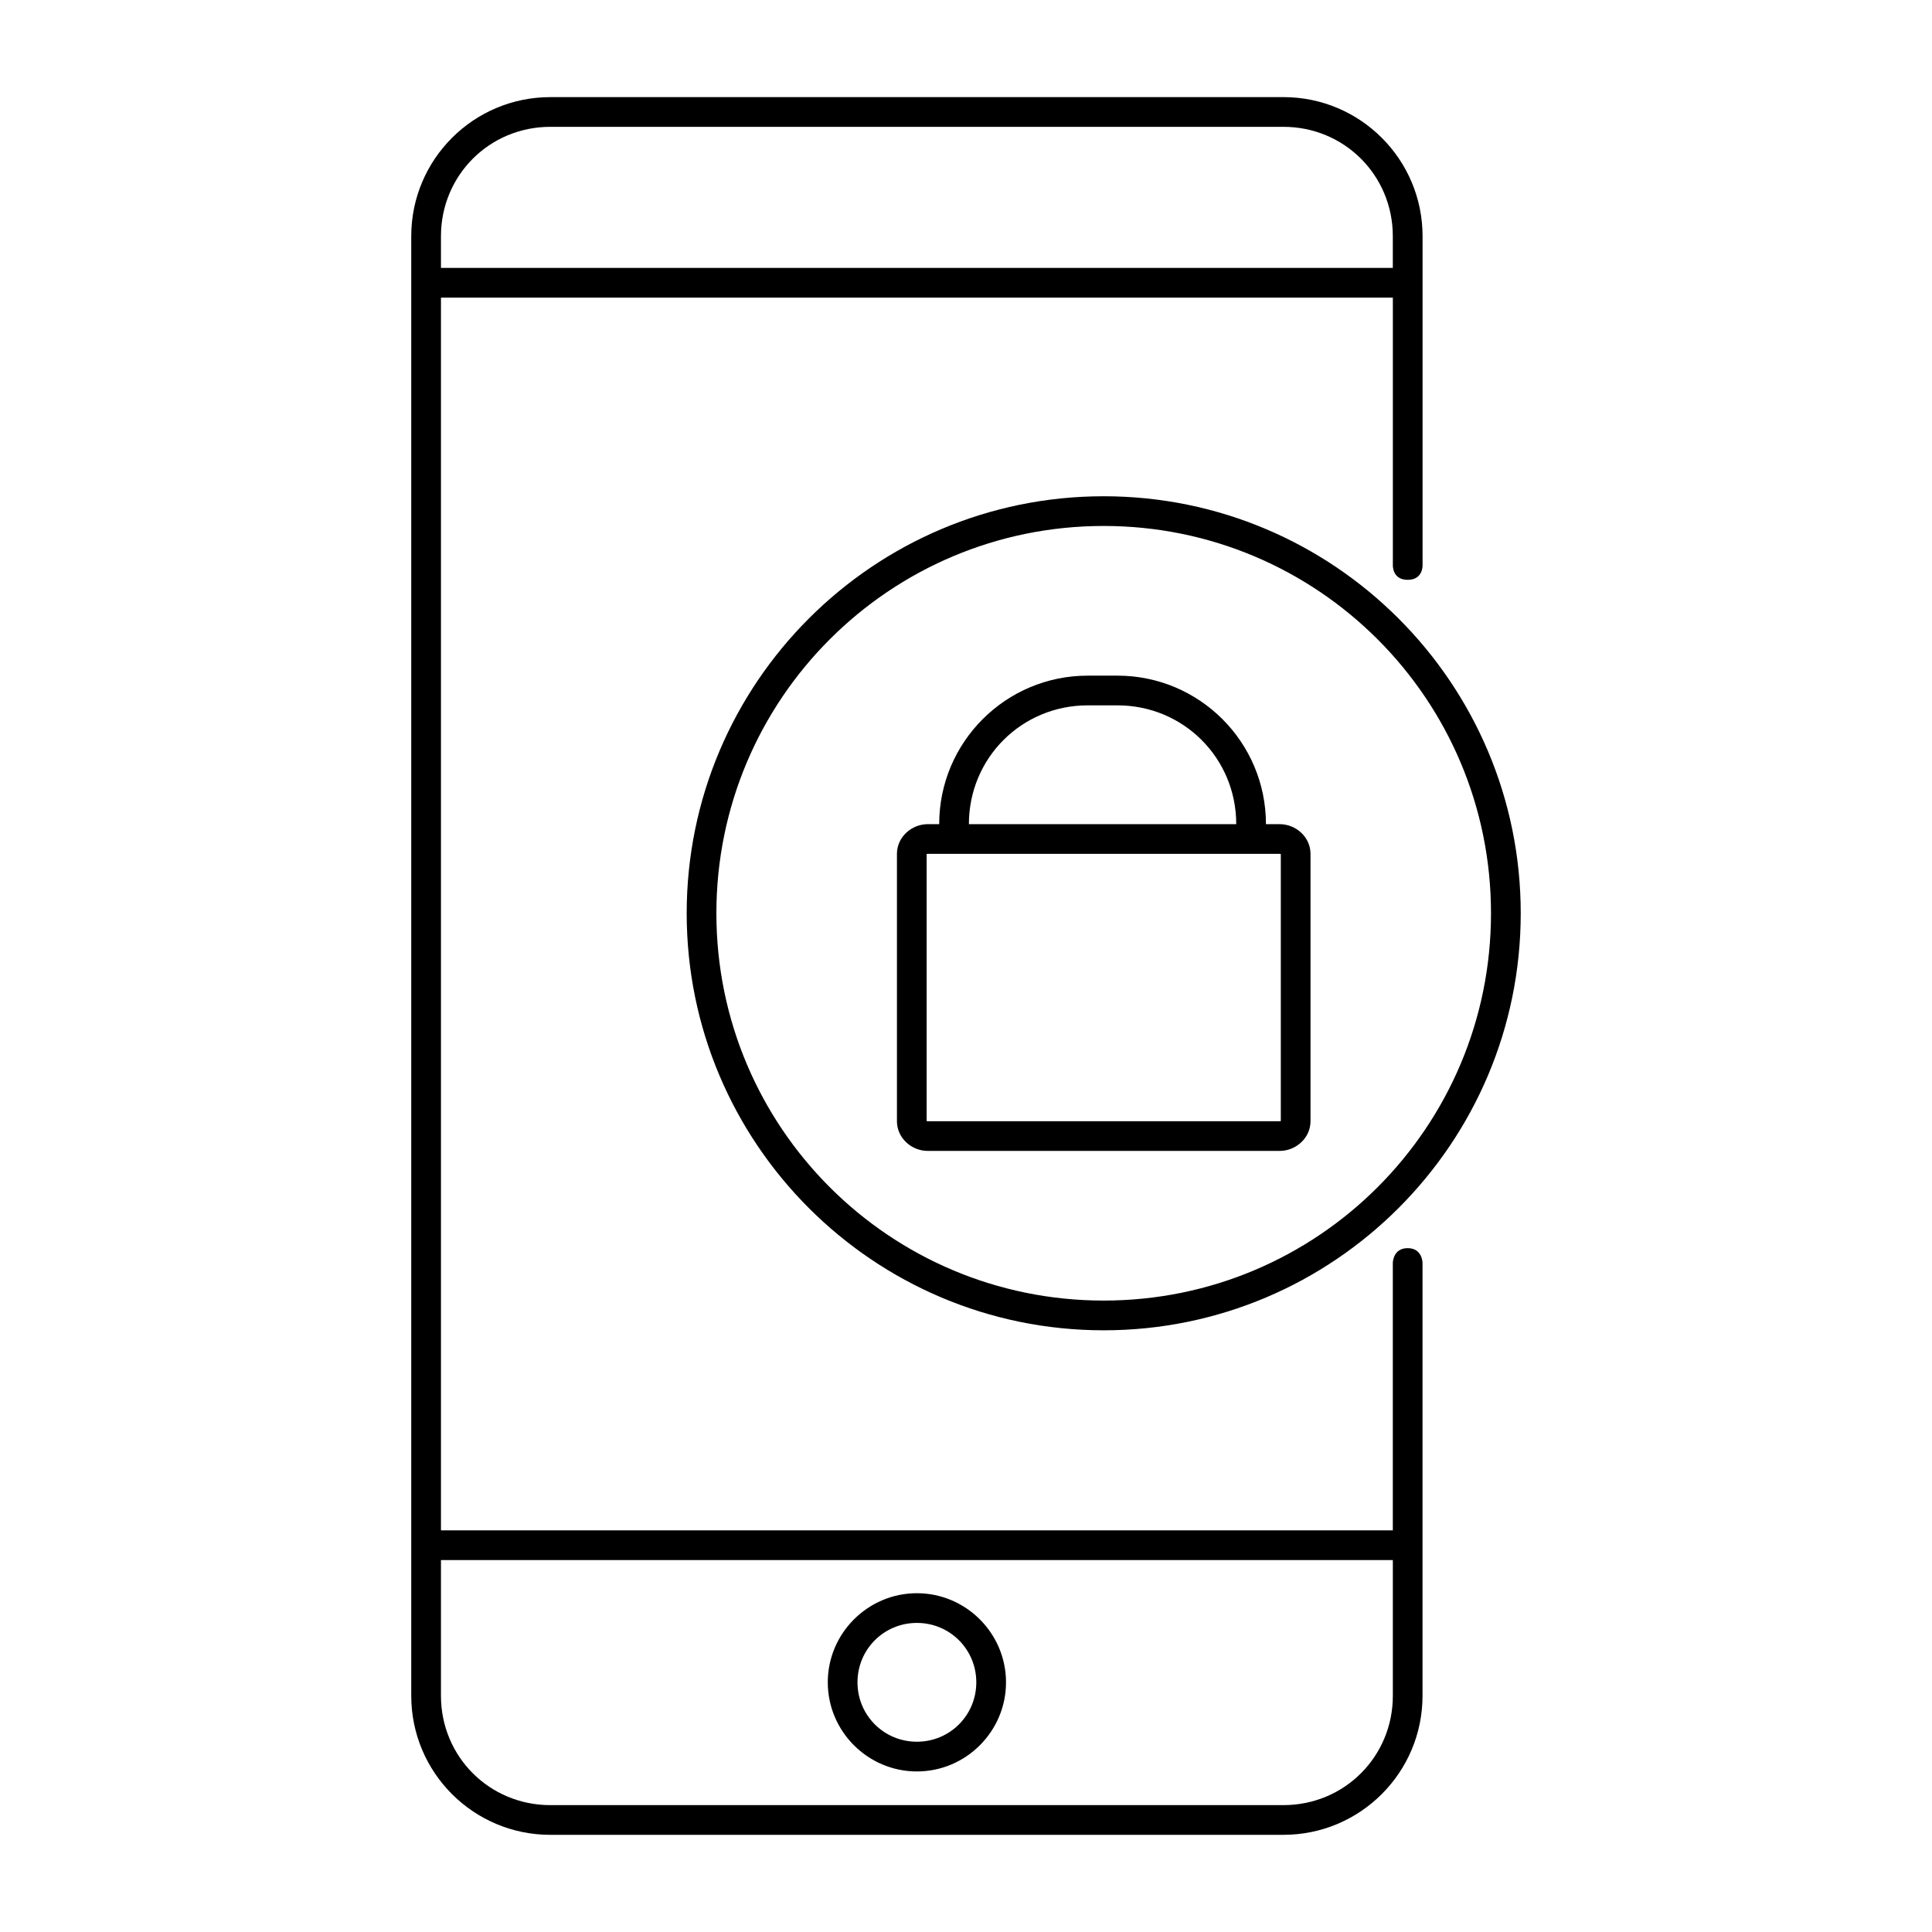
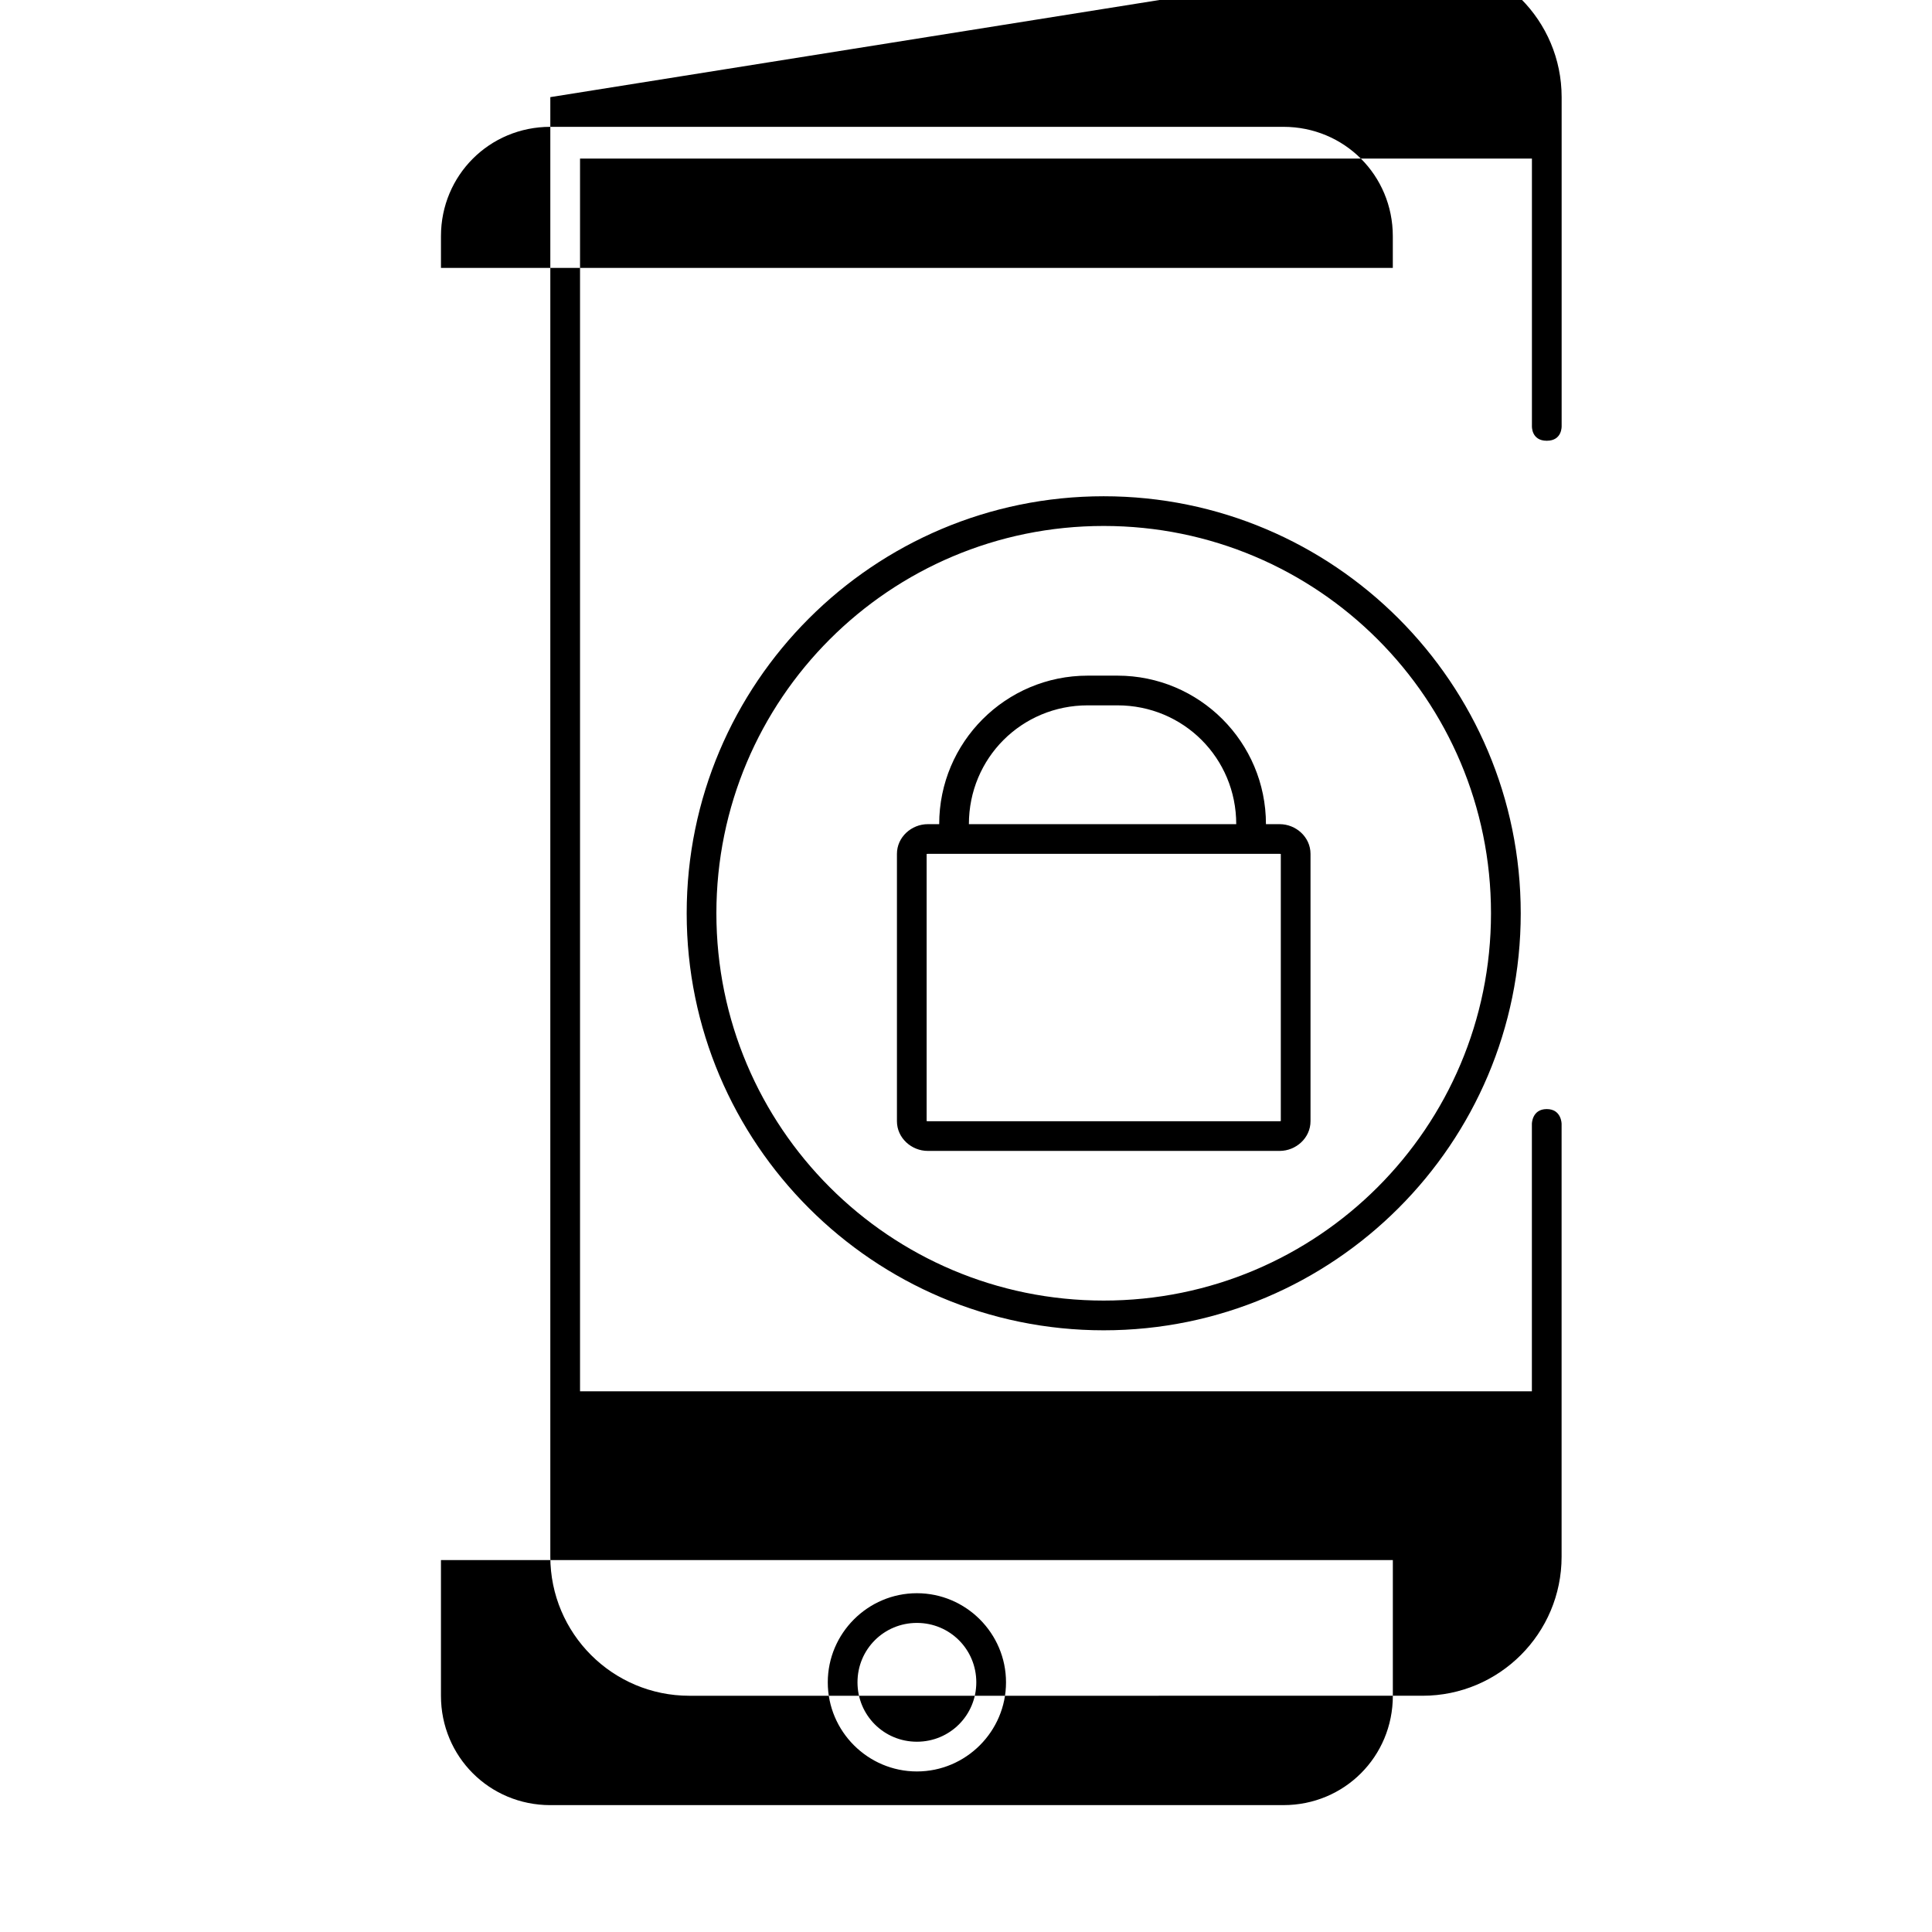
<svg xmlns="http://www.w3.org/2000/svg" fill="#000000" width="800px" height="800px" version="1.1" viewBox="144 144 512 512">
-   <path d="m289.84 169.74c-20.352 0-36.855 16.504-36.855 36.855v386.8c0 20.352 16.504 36.855 36.855 36.855l194.29-0.004c20.352 0 36.855-16.504 36.855-36.855v-114.68s0.008-3.938-3.938-3.938c-3.941 0-3.938 3.938-3.938 3.938v70.848l-252.25 0.004v-326.69h252.26v70.848s-0.227 3.938 3.938 3.938c4.16 0 3.938-3.938 3.938-3.938v-87.129c0-20.352-16.504-36.855-36.855-36.855zm0 7.871h194.29c16.125 0 28.98 12.855 28.98 28.98v8.41h-252.25v-8.41c0-16.125 12.855-28.98 28.98-28.98zm146.65 97.902c-60.988 0-110.51 49.527-110.51 110.52s49.52 110.51 110.51 110.51c60.988 0 110.52-49.52 110.52-110.51s-49.527-110.52-110.52-110.52zm0 7.871c56.734 0 102.64 45.91 102.64 102.64s-45.91 102.64-102.64 102.64c-56.734 0-102.64-45.902-102.64-102.64 0-56.73 45.902-102.64 102.64-102.64zm-4.234 39.668c-21.738 0-39.359 17.621-39.359 39.359h-3.027c-4.309 0-8.172 3.418-8.172 7.871v70.848c0 4.457 3.863 7.871 8.172 7.871h93.258c4.309 0 8.172-3.418 8.172-7.871v-70.848c0-4.457-3.863-7.871-8.172-7.871h-3.637c0-21.738-17.621-39.359-39.359-39.359zm0 7.871h7.871c17.512 0 31.488 13.977 31.488 31.488h-70.848c0-17.512 13.977-31.488 31.488-31.488zm-42.688 39.359c0 0.09-0.086 0 0.301 0h93.258c0.387 0 0.301 0.09 0.301 0v70.848c0-0.09 0.086 0-0.301 0h-93.258c-0.387 0-0.301-0.09-0.301 0zm-128.71 187.15h252.26v35.961c0 16.125-12.855 28.98-28.98 28.98l-194.3 0.004c-16.125 0-28.98-12.855-28.98-28.98zm126.13 8.785c-12.996 0-23.617 10.621-23.617 23.617s10.621 23.617 23.617 23.617c12.996 0 23.617-10.621 23.617-23.617s-10.621-23.617-23.617-23.617zm0 7.871c8.742 0 15.742 7.004 15.742 15.742 0 8.742-7.004 15.742-15.742 15.742-8.742 0-15.742-7.004-15.742-15.742 0-8.742 7.004-15.742 15.742-15.742z" />
+   <path d="m289.84 169.74v386.8c0 20.352 16.504 36.855 36.855 36.855l194.29-0.004c20.352 0 36.855-16.504 36.855-36.855v-114.68s0.008-3.938-3.938-3.938c-3.941 0-3.938 3.938-3.938 3.938v70.848l-252.25 0.004v-326.69h252.26v70.848s-0.227 3.938 3.938 3.938c4.16 0 3.938-3.938 3.938-3.938v-87.129c0-20.352-16.504-36.855-36.855-36.855zm0 7.871h194.29c16.125 0 28.98 12.855 28.98 28.98v8.41h-252.25v-8.41c0-16.125 12.855-28.98 28.98-28.98zm146.65 97.902c-60.988 0-110.51 49.527-110.51 110.52s49.52 110.51 110.51 110.51c60.988 0 110.52-49.52 110.52-110.51s-49.527-110.52-110.52-110.52zm0 7.871c56.734 0 102.64 45.91 102.64 102.64s-45.91 102.64-102.64 102.64c-56.734 0-102.64-45.902-102.64-102.64 0-56.73 45.902-102.64 102.64-102.64zm-4.234 39.668c-21.738 0-39.359 17.621-39.359 39.359h-3.027c-4.309 0-8.172 3.418-8.172 7.871v70.848c0 4.457 3.863 7.871 8.172 7.871h93.258c4.309 0 8.172-3.418 8.172-7.871v-70.848c0-4.457-3.863-7.871-8.172-7.871h-3.637c0-21.738-17.621-39.359-39.359-39.359zm0 7.871h7.871c17.512 0 31.488 13.977 31.488 31.488h-70.848c0-17.512 13.977-31.488 31.488-31.488zm-42.688 39.359c0 0.09-0.086 0 0.301 0h93.258c0.387 0 0.301 0.09 0.301 0v70.848c0-0.09 0.086 0-0.301 0h-93.258c-0.387 0-0.301-0.09-0.301 0zm-128.71 187.15h252.26v35.961c0 16.125-12.855 28.98-28.98 28.98l-194.3 0.004c-16.125 0-28.98-12.855-28.98-28.98zm126.13 8.785c-12.996 0-23.617 10.621-23.617 23.617s10.621 23.617 23.617 23.617c12.996 0 23.617-10.621 23.617-23.617s-10.621-23.617-23.617-23.617zm0 7.871c8.742 0 15.742 7.004 15.742 15.742 0 8.742-7.004 15.742-15.742 15.742-8.742 0-15.742-7.004-15.742-15.742 0-8.742 7.004-15.742 15.742-15.742z" />
</svg>